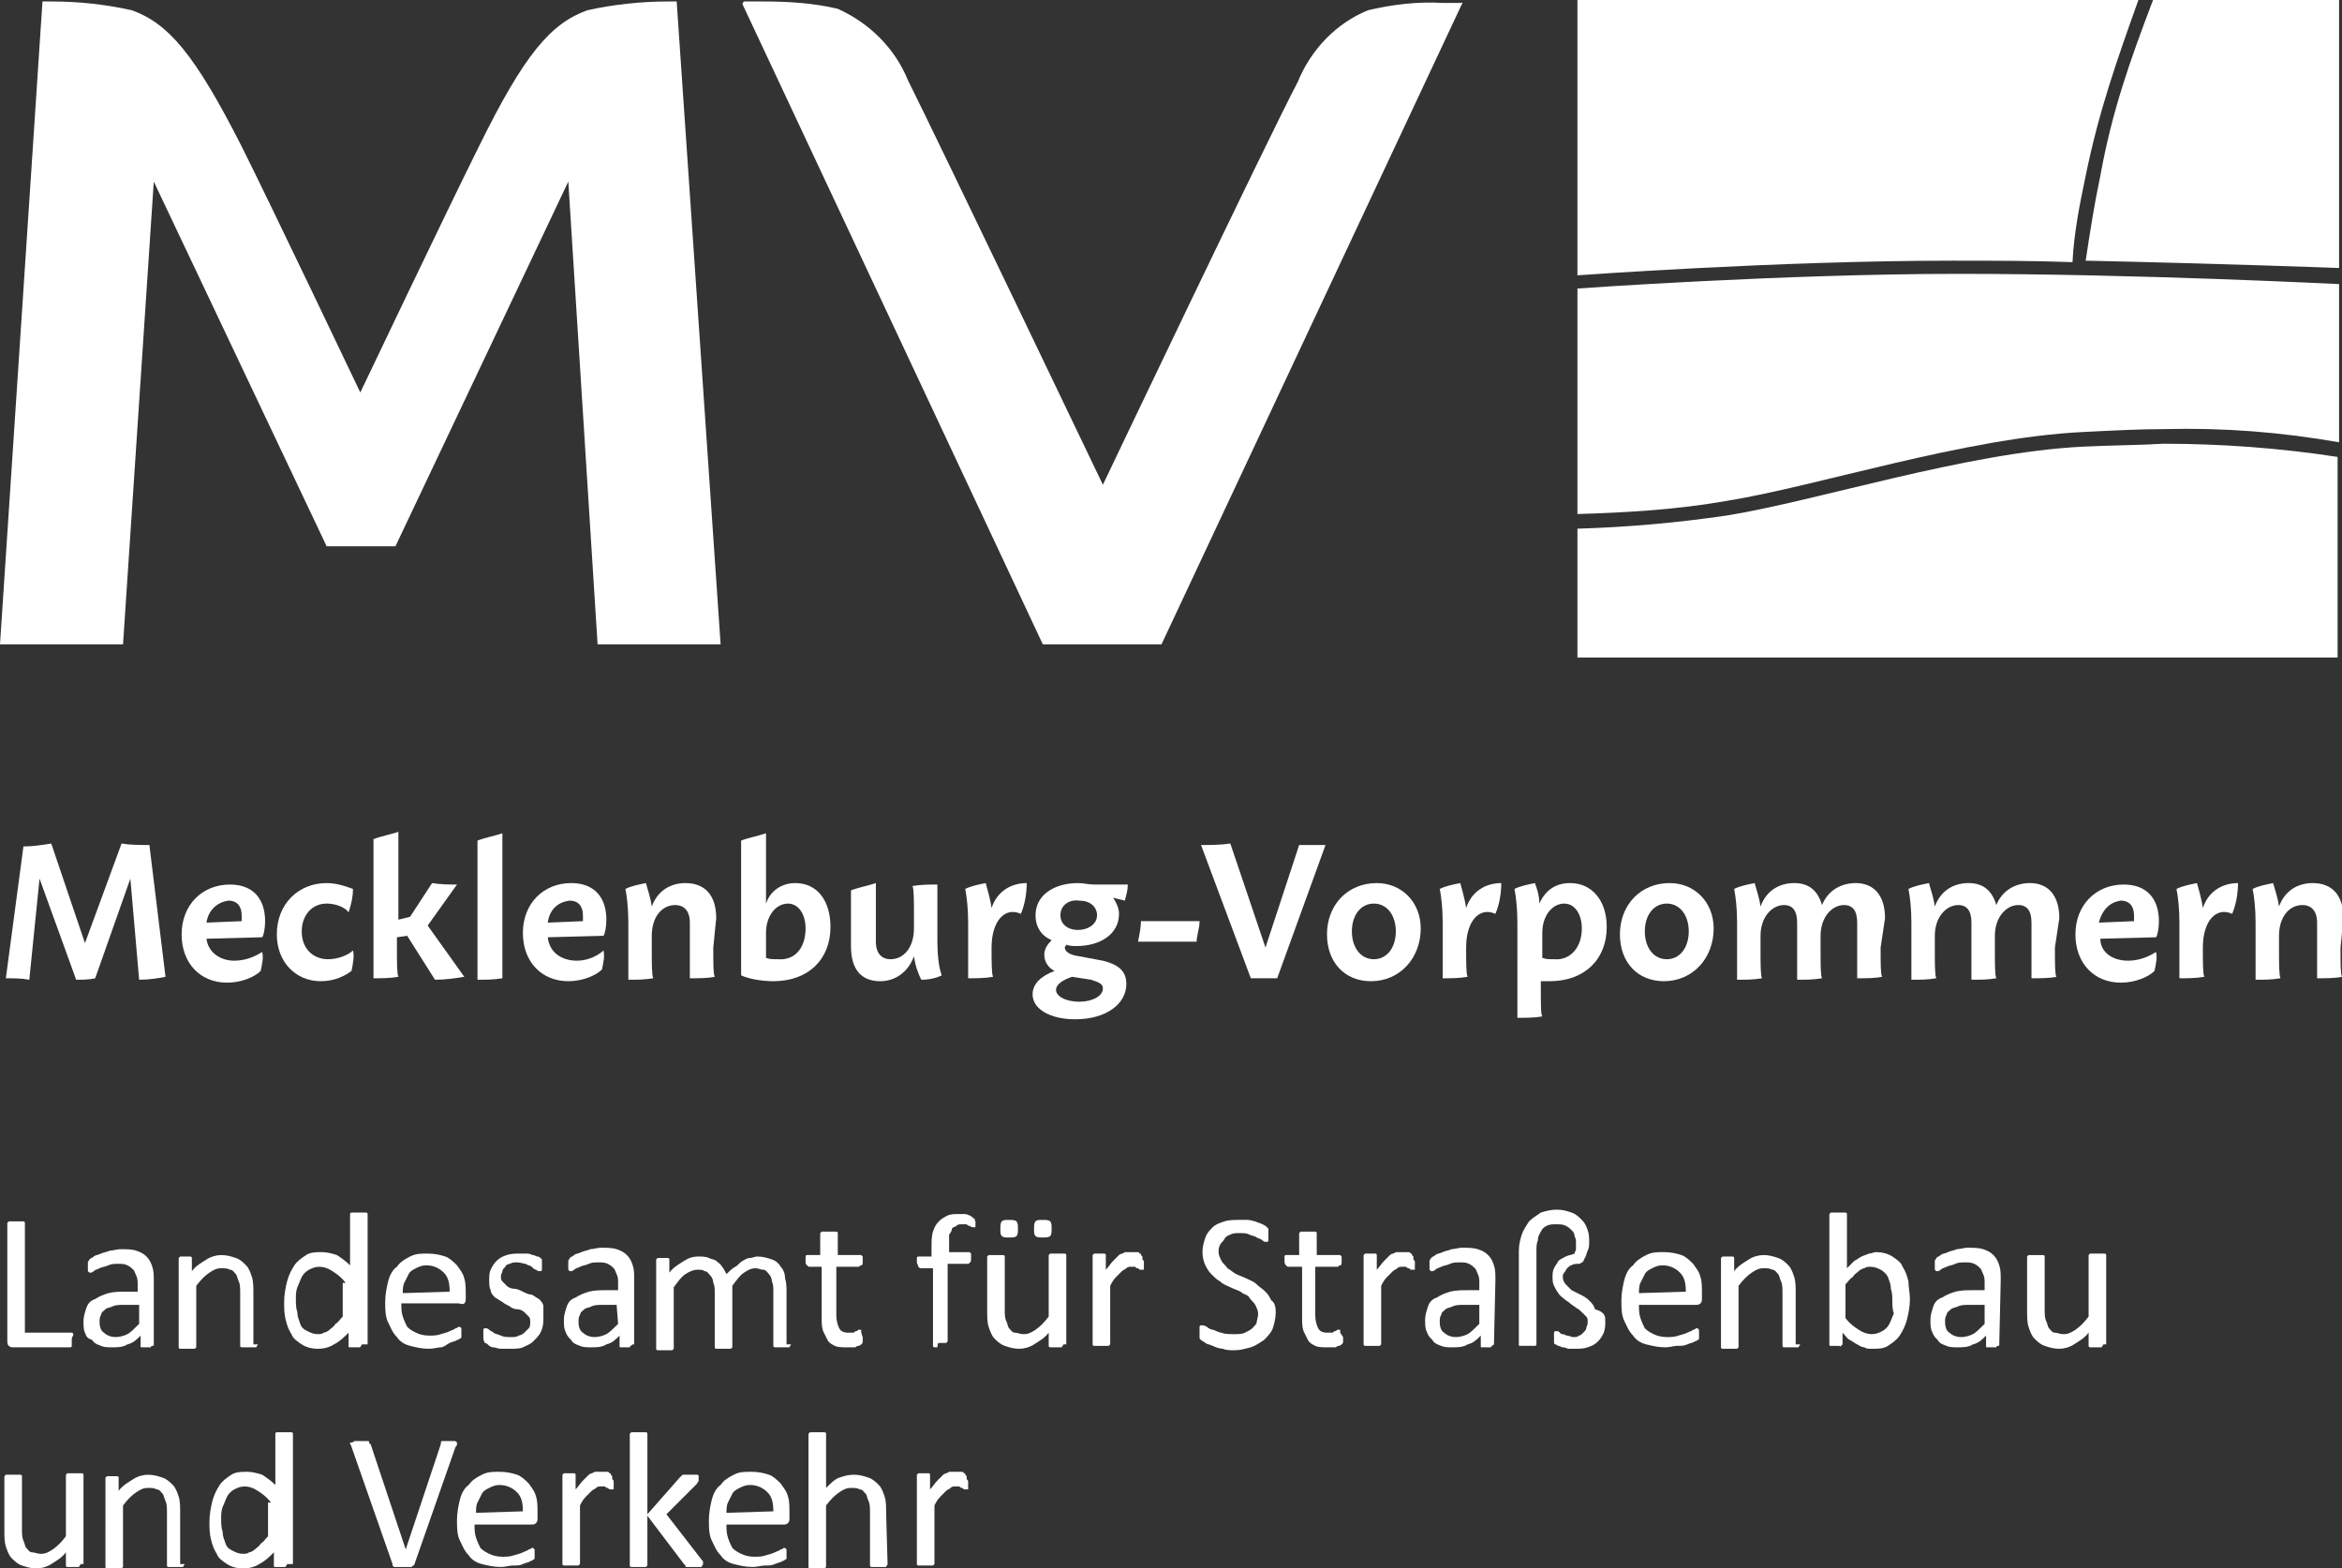
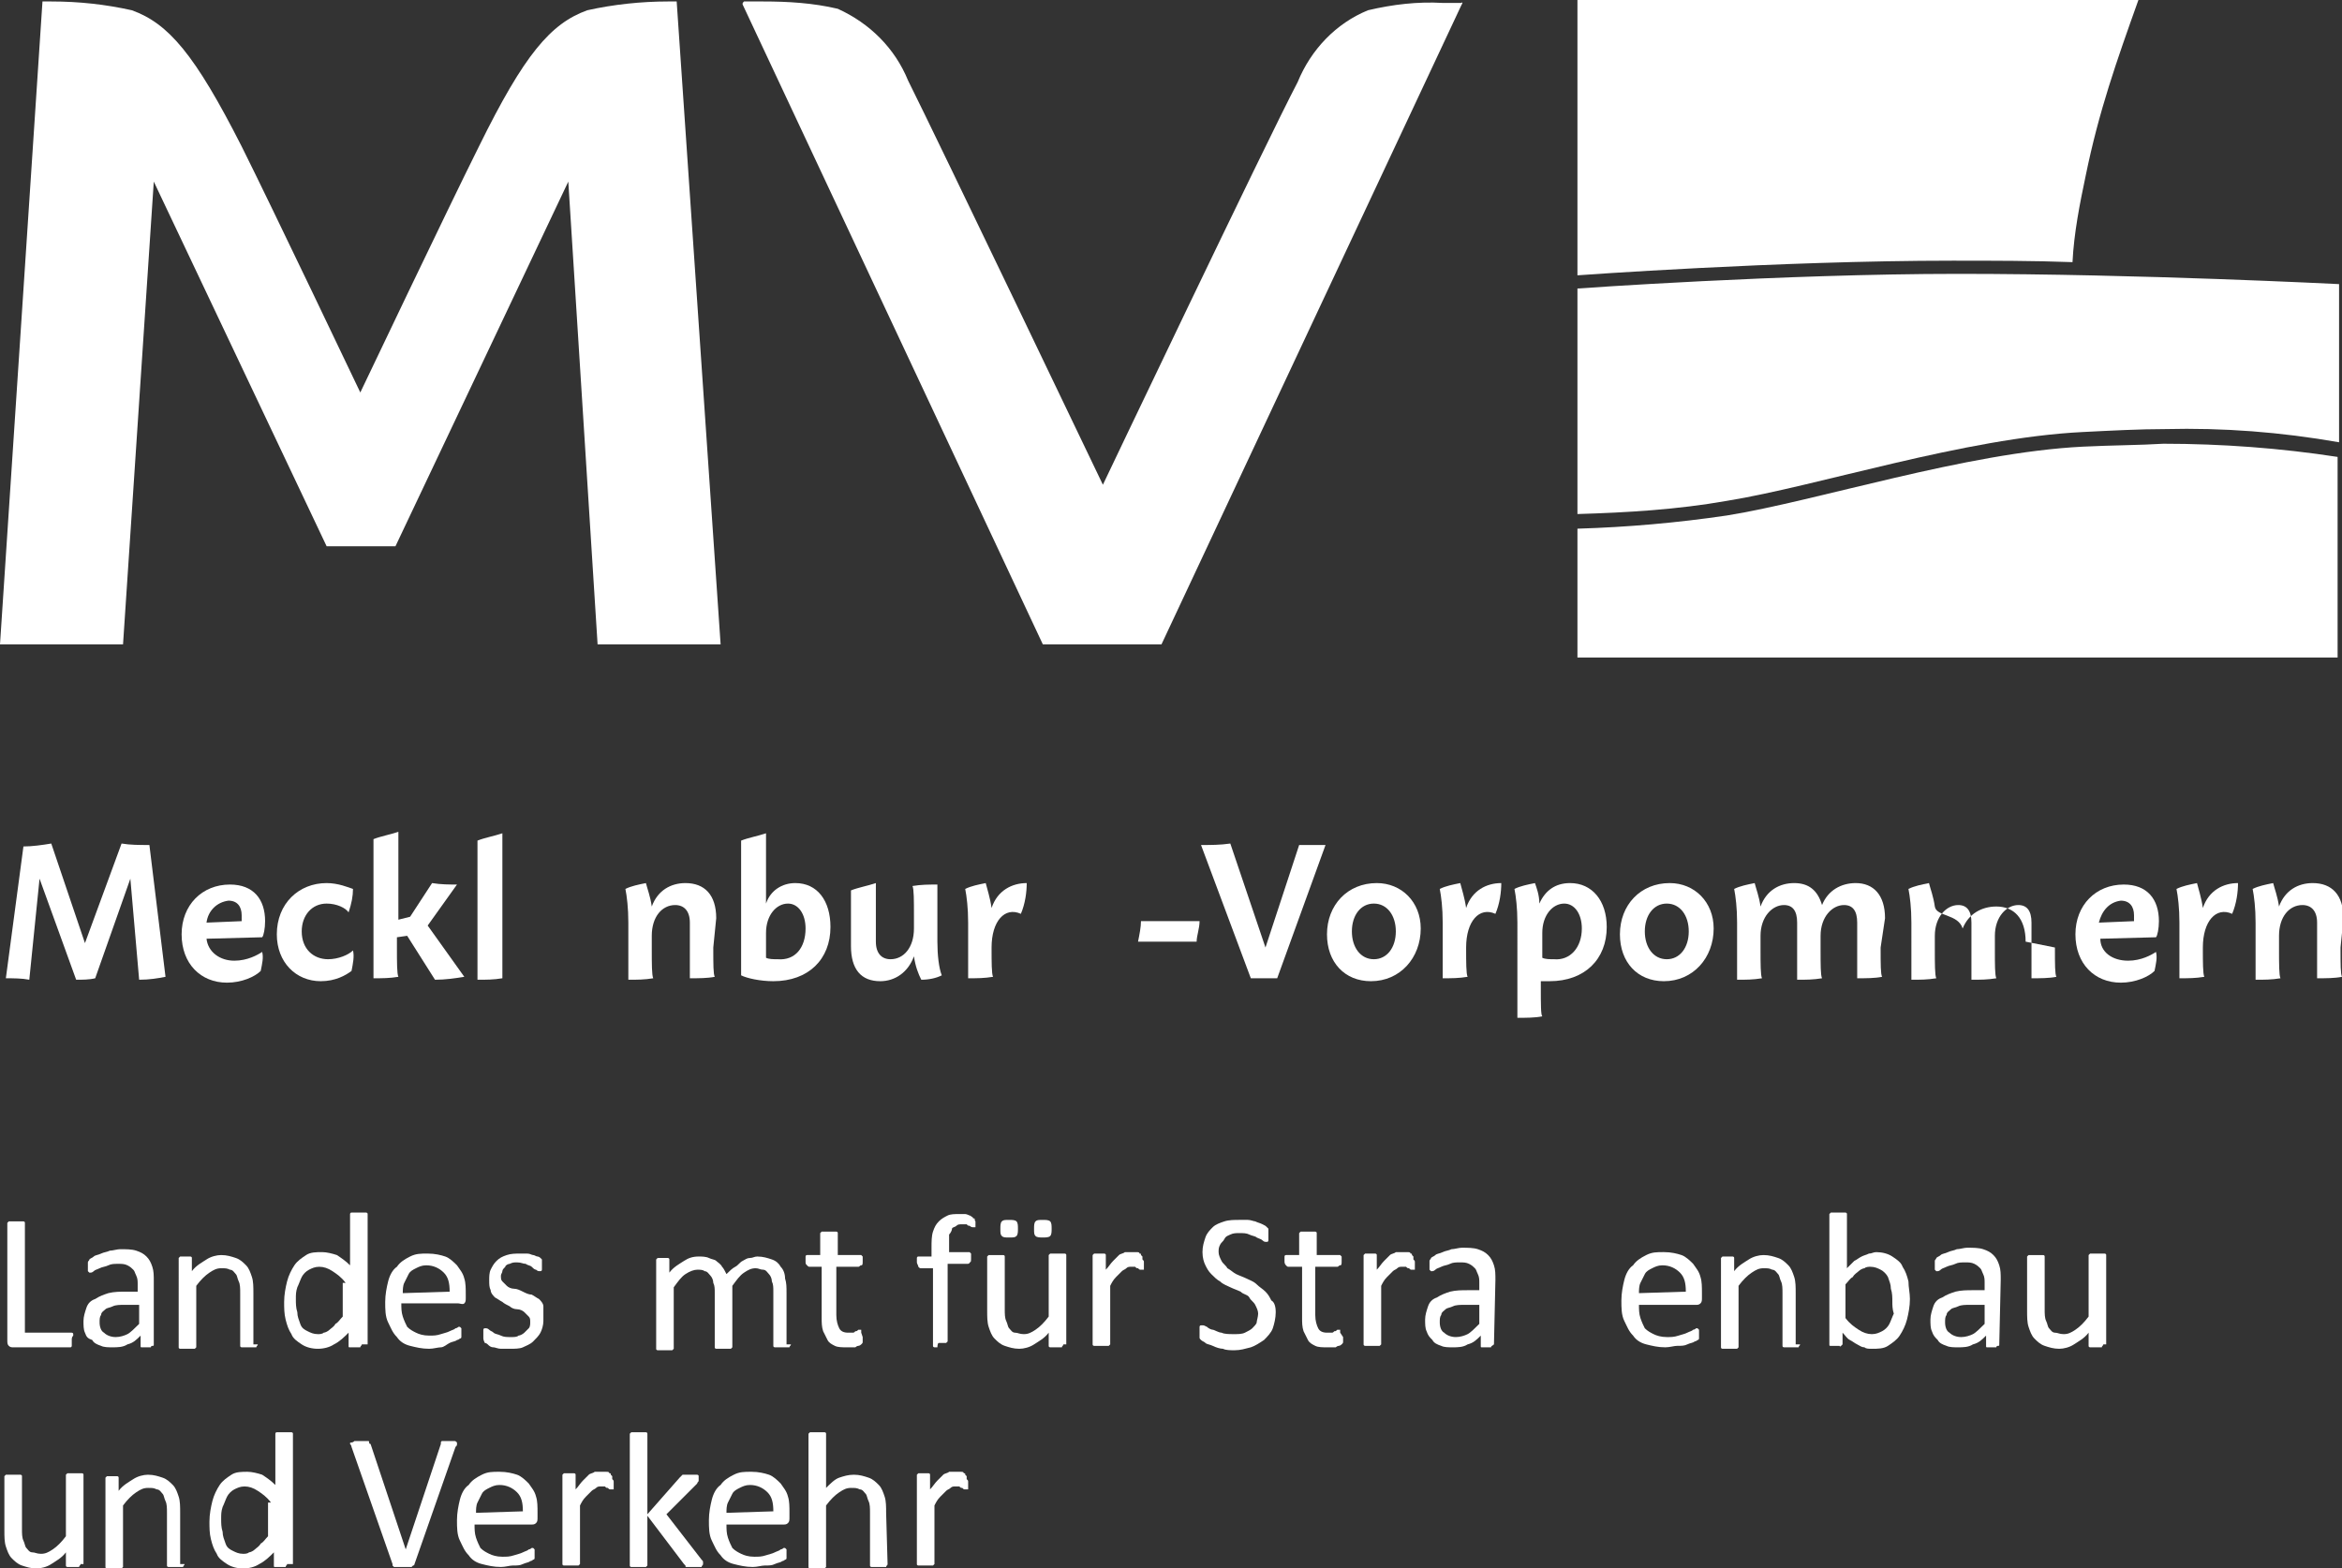
<svg xmlns="http://www.w3.org/2000/svg" version="1.1" id="Ebene_1" x="0px" y="0px" viewBox="0 0 159.9 107.1" style="enable-background:new 0 0 159.9 107.1;" xml:space="preserve">
  <rect x="0" y="0" width="159.9" height="107.1" fill="#333333" stroke="none" />
  <style type="text/css">
	.st0{fill:#FFFFFF;}
</style>
  <g id="MV_40">
    <path class="st0" d="M99.8,0.3L79.3,44h-8.1L50.7,0.3c0-0.1,0-0.1,0.1-0.2l0,0h1.3c1.7,0,3.4,0.1,5.1,0.5c2.2,1,3.9,2.7,4.8,4.9   c2.1,4.2,13.3,27.6,13.3,27.6S86.4,9.8,88.6,5.6c0.9-2.2,2.6-4,4.8-4.9c1.7-0.4,3.4-0.6,5.1-0.5h1.3C99.8,0.1,99.9,0.2,99.8,0.3   C99.8,0.2,99.8,0.3,99.8,0.3z" />
    <path class="st0" d="M46.2,0.1h-0.6c-1.8,0-3.7,0.2-5.5,0.6c-2.5,0.9-4.3,3-7.4,9.3c-2.1,4.2-8.1,16.8-8.1,16.8s-6-12.6-8.1-16.8   c-3.2-6.3-5-8.4-7.5-9.3C7.2,0.3,5.4,0.1,3.5,0.1H2.9L0,44h8.4l2.1-31.6l11.8,24.9H27l11.8-24.9l2,31.6h8.4L46.2,0.1z" />
  </g>
  <g id="Bildzeichen_40">
    <path class="st0" d="M142.2,30.5c-8,0.4-18.1,3.7-24.3,4.7c-3.4,0.5-6.8,0.8-10.2,0.9v8.8h51.9V31.2c-3.9-0.6-7.9-0.9-11.9-0.9   C146.1,30.4,144.2,30.4,142.2,30.5z" />
    <path class="st0" d="M133.7,18.7c-12,0-26,1-26,1v15.4c3.4-0.1,6.8-0.3,10.2-0.9c6.2-1,16.2-4.3,24.3-4.7c2-0.1,3.9-0.2,5.6-0.2   c4-0.1,7.9,0.2,11.9,0.9V19.4C159.6,19.4,146.1,18.7,133.7,18.7z" />
-     <path class="st0" d="M147,0c-1.6,4.2-2.8,7.6-3.6,12c-0.4,1.9-0.7,3.8-1,5.8c9.3,0.2,17.3,0.5,17.3,0.5V0H147z" />
    <path class="st0" d="M142.4,12c0.9-4.4,2.1-7.8,3.6-12h-38.3v18.8c0,0,13.7-1,25.6-1c2.8,0,5.5,0,8.2,0.1   C141.6,15.9,142,13.9,142.4,12z" />
    <path class="st0" d="M159.6,19.4h-0.1H159.6z" />
    <path class="st0" d="M158.9,19.3h-0.1H158.9z" />
  </g>
  <g>
    <path class="st0" d="M4.9,91.5c0,0.1,0,0.2,0,0.2c0,0.1,0,0.1,0,0.2c0,0,0,0.1-0.1,0.1H4.7H0.9c-0.1,0-0.2,0-0.3-0.1   s-0.1-0.2-0.1-0.4v-7.9v-0.1c0,0,0,0,0.1-0.1c0,0,0.1,0,0.2,0s0.2,0,0.3,0s0.2,0,0.3,0c0.1,0,0.1,0,0.2,0c0,0,0.1,0,0.1,0.1v0.1V91   h3.1h0.1c0,0,0.1,0,0.1,0.1v0.1C4.9,91.3,4.9,91.4,4.9,91.5z" />
    <path class="st0" d="M10.5,91.8c0,0.1,0,0.1-0.1,0.1c0,0-0.1,0-0.1,0.1c-0.1,0-0.2,0-0.3,0s-0.2,0-0.3,0s-0.1,0-0.1-0.1v-0.1v-0.6   c-0.3,0.3-0.5,0.5-0.9,0.6C8.4,92,8,92,7.7,92s-0.6,0-0.8-0.1c-0.3-0.1-0.5-0.2-0.6-0.4C6,91.4,5.9,91.3,5.8,91   c-0.1-0.2-0.1-0.5-0.1-0.8s0.1-0.6,0.2-0.9s0.3-0.5,0.6-0.6c0.3-0.2,0.6-0.3,0.9-0.4c0.4-0.1,0.8-0.1,1.2-0.1h0.8v-0.5   c0-0.2,0-0.4-0.1-0.6s-0.1-0.3-0.2-0.4c-0.1-0.1-0.2-0.2-0.4-0.3c-0.2-0.1-0.4-0.1-0.6-0.1c-0.3,0-0.5,0-0.7,0.1S7,86.5,6.8,86.6   s-0.3,0.1-0.4,0.2s-0.2,0.1-0.2,0.1H6.1c0,0,0,0-0.1-0.1v-0.1c0-0.1,0-0.1,0-0.2s0-0.2,0-0.3c0-0.1,0.1-0.1,0.1-0.2   c0.1-0.1,0.2-0.1,0.3-0.2c0.1-0.1,0.3-0.1,0.5-0.2s0.4-0.1,0.6-0.2c0.2,0,0.5-0.1,0.7-0.1c0.4,0,0.8,0,1.1,0.1s0.5,0.2,0.7,0.4   c0.2,0.2,0.3,0.4,0.4,0.7c0.1,0.3,0.1,0.6,0.1,1C10.5,87.5,10.5,91.8,10.5,91.8z M9.4,89.1H8.5c-0.3,0-0.6,0-0.8,0.1   c-0.2,0.1-0.4,0.1-0.5,0.2s-0.3,0.2-0.3,0.4c-0.1,0.1-0.1,0.3-0.1,0.5c0,0.3,0.1,0.6,0.3,0.7c0.2,0.2,0.5,0.3,0.8,0.3   c0.3,0,0.6-0.1,0.8-0.2s0.5-0.4,0.8-0.7v-1.3H9.4z" />
    <path class="st0" d="M17.6,91.8L17.6,91.8c0,0.1-0.1,0.1-0.1,0.2c0,0-0.1,0-0.2,0s-0.2,0-0.3,0c-0.1,0-0.2,0-0.3,0   c-0.1,0-0.1,0-0.2,0c0,0-0.1,0-0.1-0.1v-0.1v-3.5c0-0.3,0-0.6-0.1-0.8c-0.1-0.2-0.1-0.4-0.2-0.5s-0.2-0.3-0.4-0.3   c-0.2-0.1-0.3-0.1-0.6-0.1s-0.5,0.1-0.8,0.3s-0.6,0.5-0.9,0.9v4.1V92c0,0,0,0-0.1,0.1c0,0-0.1,0-0.2,0s-0.2,0-0.3,0s-0.2,0-0.3,0   s-0.1,0-0.2,0c0,0-0.1,0-0.1-0.1v-0.1V86v-0.1c0,0,0,0,0.1-0.1c0,0,0.1,0,0.2,0s0.1,0,0.2,0c0.1,0,0.2,0,0.2,0c0.1,0,0.1,0,0.1,0   s0.1,0,0.1,0.1V86v0.8c0.3-0.4,0.7-0.6,1-0.8c0.3-0.2,0.7-0.3,1-0.3c0.4,0,0.7,0.1,1,0.2c0.3,0.1,0.5,0.3,0.7,0.5s0.3,0.5,0.4,0.8   s0.1,0.7,0.1,1.1v3.5H17.6z" />
    <path class="st0" d="M24.7,91.8L24.7,91.8c0,0.1-0.1,0.1-0.1,0.2h-0.1c0,0-0.1,0-0.2,0s-0.2,0-0.2,0c-0.1,0-0.1,0-0.2,0   s-0.1,0-0.1-0.1v-0.1V91c-0.3,0.3-0.6,0.6-1,0.8c-0.3,0.2-0.7,0.3-1.1,0.3s-0.8-0.1-1.1-0.3c-0.3-0.2-0.6-0.4-0.7-0.7   c-0.2-0.3-0.3-0.6-0.4-1s-0.1-0.8-0.1-1.2c0-0.5,0.1-1,0.2-1.4s0.3-0.8,0.5-1.1s0.5-0.5,0.8-0.7s0.7-0.2,1.1-0.2   c0.3,0,0.7,0.1,1,0.2c0.3,0.2,0.6,0.4,0.9,0.7V83v-0.1c0,0,0-0.1,0.1-0.1c0,0,0.1,0,0.2,0s0.2,0,0.3,0c0.1,0,0.2,0,0.3,0   c0.1,0,0.1,0,0.2,0c0,0,0.1,0,0.1,0.1V83v8.8H24.7z M23.6,87.6c-0.3-0.4-0.6-0.6-0.9-0.8c-0.3-0.2-0.6-0.3-0.9-0.3   s-0.5,0.1-0.7,0.2s-0.4,0.3-0.5,0.5s-0.2,0.5-0.3,0.7c-0.1,0.3-0.1,0.5-0.1,0.8s0,0.6,0.1,0.9c0,0.3,0.1,0.5,0.2,0.8   s0.3,0.4,0.5,0.5s0.4,0.2,0.7,0.2c0.1,0,0.3,0,0.4-0.1c0.1,0,0.3-0.1,0.4-0.2s0.3-0.2,0.4-0.4c0.2-0.1,0.3-0.3,0.5-0.5v-2.3H23.6z" />
    <path class="st0" d="M31.8,88.6c0,0.2,0,0.3-0.1,0.4s-0.3,0-0.4,0h-3.9c0,0.3,0,0.6,0.1,0.9s0.2,0.5,0.3,0.7   c0.2,0.2,0.4,0.3,0.6,0.4s0.5,0.2,0.9,0.2c0.3,0,0.5,0,0.8-0.1s0.4-0.1,0.6-0.2s0.3-0.1,0.4-0.2c0.1,0,0.2-0.1,0.2-0.1h0.1   c0,0,0,0,0.1,0.1v0.1c0,0.1,0,0.1,0,0.2s0,0.1,0,0.1v0.1v0.1c0,0,0,0.1-0.1,0.1c0,0-0.1,0.1-0.2,0.1c-0.1,0.1-0.3,0.1-0.5,0.2   S30.3,92,30.1,92c-0.2,0-0.5,0.1-0.8,0.1c-0.5,0-0.9-0.1-1.3-0.2s-0.7-0.3-0.9-0.6c-0.3-0.3-0.4-0.6-0.6-1s-0.2-0.9-0.2-1.4   s0.1-1,0.2-1.4s0.3-0.8,0.6-1c0.2-0.3,0.5-0.5,0.9-0.7s0.7-0.2,1.2-0.2s0.9,0.1,1.2,0.2c0.3,0.1,0.6,0.4,0.8,0.6   c0.2,0.3,0.4,0.5,0.5,0.9c0.1,0.3,0.1,0.7,0.1,1.1C31.8,88.4,31.8,88.6,31.8,88.6z M30.7,88.2c0-0.6-0.1-1-0.4-1.3   s-0.7-0.5-1.2-0.5c-0.3,0-0.5,0.1-0.7,0.2S28,86.8,27.9,87s-0.2,0.4-0.3,0.6c-0.1,0.2-0.1,0.5-0.1,0.7L30.7,88.2L30.7,88.2z" />
    <path class="st0" d="M37.1,90.2c0,0.3-0.1,0.6-0.2,0.8c-0.1,0.2-0.3,0.4-0.5,0.6s-0.5,0.3-0.7,0.4s-0.6,0.1-0.9,0.1   c-0.2,0-0.4,0-0.6,0c-0.2,0-0.4-0.1-0.5-0.1c-0.2,0-0.3-0.1-0.4-0.2c-0.1-0.1-0.2-0.1-0.2-0.1S33,91.5,33,91.4s0-0.2,0-0.3   c0-0.1,0-0.2,0-0.2c0-0.1,0-0.1,0-0.1s0-0.1,0.1-0.1h0.1c0,0,0.1,0,0.2,0.1c0.1,0.1,0.2,0.1,0.3,0.2s0.3,0.1,0.5,0.2   s0.4,0.1,0.7,0.1c0.2,0,0.4,0,0.5-0.1c0.1,0,0.3-0.1,0.4-0.2c0.1-0.1,0.2-0.2,0.3-0.3c0.1-0.1,0.1-0.3,0.1-0.4c0-0.2,0-0.3-0.1-0.4   s-0.2-0.2-0.3-0.3s-0.3-0.2-0.5-0.2s-0.4-0.1-0.5-0.2c-0.2-0.1-0.4-0.2-0.5-0.3c-0.2-0.1-0.3-0.2-0.5-0.3c-0.1-0.1-0.3-0.3-0.3-0.5   c-0.1-0.2-0.1-0.4-0.1-0.7c0-0.2,0-0.5,0.1-0.7s0.2-0.4,0.4-0.6s0.4-0.3,0.7-0.4s0.6-0.1,0.9-0.1c0.2,0,0.3,0,0.5,0   s0.3,0.1,0.4,0.1c0.1,0,0.2,0.1,0.3,0.1s0.2,0.1,0.2,0.1L37,86v0.1v0.1c0,0,0,0.1,0,0.2s0,0.1,0,0.2s0,0.1,0,0.1s0,0.1-0.1,0.1   c0,0,0,0-0.1,0c0,0-0.1,0-0.2-0.1c-0.1,0-0.2-0.1-0.3-0.2s-0.3-0.1-0.4-0.2c-0.2,0-0.3-0.1-0.6-0.1c-0.2,0-0.3,0-0.5,0.1   c-0.1,0-0.3,0.1-0.3,0.2c-0.1,0.1-0.2,0.2-0.2,0.3c0,0.1-0.1,0.2-0.1,0.3c0,0.2,0,0.3,0.1,0.4s0.2,0.2,0.3,0.3   c0.1,0.1,0.3,0.2,0.5,0.2s0.4,0.1,0.6,0.2c0.2,0.1,0.4,0.2,0.6,0.2c0.2,0.1,0.3,0.2,0.5,0.3c0.1,0.1,0.3,0.3,0.3,0.5   C37.1,89.7,37.1,89.9,37.1,90.2z" />
-     <path class="st0" d="M43.2,91.8C43.2,91.9,43.2,91.9,43.2,91.8C43.1,91.9,43,91.9,43,92c-0.1,0-0.2,0-0.3,0s-0.2,0-0.3,0   s-0.1,0-0.1-0.1v-0.1v-0.6c-0.3,0.3-0.5,0.5-0.9,0.6c-0.3,0.2-0.7,0.2-1,0.2s-0.6,0-0.8-0.1c-0.3-0.1-0.5-0.2-0.6-0.4   c-0.2-0.2-0.3-0.3-0.4-0.6c-0.1-0.2-0.1-0.5-0.1-0.8s0.1-0.6,0.2-0.9s0.3-0.5,0.6-0.6c0.3-0.2,0.6-0.3,0.9-0.4   c0.4-0.1,0.8-0.1,1.2-0.1h0.8v-0.5c0-0.2,0-0.4-0.1-0.6s-0.1-0.3-0.2-0.4c-0.1-0.1-0.2-0.2-0.4-0.3c-0.2-0.1-0.4-0.1-0.6-0.1   c-0.3,0-0.5,0-0.7,0.1s-0.4,0.1-0.6,0.2c-0.2,0.1-0.3,0.1-0.4,0.2c-0.1,0.1-0.2,0.1-0.2,0.1h-0.1c0,0,0,0-0.1-0.1v-0.1   c0-0.1,0-0.1,0-0.2s0-0.2,0-0.3c0-0.1,0.1-0.1,0.1-0.2c0.1-0.1,0.2-0.1,0.3-0.2s0.3-0.1,0.5-0.2s0.4-0.1,0.6-0.2   c0.2,0,0.5-0.1,0.7-0.1c0.4,0,0.8,0,1.1,0.1s0.5,0.2,0.7,0.4c0.2,0.2,0.3,0.4,0.4,0.7c0.1,0.3,0.1,0.6,0.1,1v4.4H43.2z M42.1,89.1   h-0.9c-0.3,0-0.6,0-0.8,0.1s-0.4,0.1-0.5,0.2s-0.3,0.2-0.3,0.4c-0.1,0.1-0.1,0.3-0.1,0.5c0,0.3,0.1,0.6,0.3,0.7   c0.2,0.2,0.5,0.3,0.8,0.3s0.6-0.1,0.8-0.2s0.5-0.4,0.8-0.7L42.1,89.1L42.1,89.1z" />
    <path class="st0" d="M54,91.8L54,91.8c0,0.1-0.1,0.1-0.1,0.2c0,0-0.1,0-0.2,0s-0.2,0-0.3,0s-0.2,0-0.3,0s-0.1,0-0.2,0   c0,0-0.1,0-0.1-0.1v-0.1v-3.6c0-0.3,0-0.5-0.1-0.7c0-0.2-0.1-0.4-0.2-0.5s-0.2-0.3-0.4-0.3s-0.3-0.1-0.5-0.1   c-0.3,0-0.5,0.1-0.8,0.3c-0.3,0.2-0.5,0.5-0.8,0.9v4.1V92c0,0,0,0-0.1,0.1c0,0-0.1,0-0.2,0s-0.2,0-0.3,0s-0.2,0-0.3,0s-0.1,0-0.2,0   c0,0-0.1,0-0.1-0.1v-0.1v-3.6c0-0.3,0-0.5-0.1-0.7c0-0.2-0.1-0.4-0.2-0.5s-0.2-0.3-0.4-0.3c-0.1-0.1-0.3-0.1-0.5-0.1   s-0.5,0.1-0.8,0.3s-0.5,0.5-0.8,0.9V92v0.1c0,0,0,0-0.1,0.1c0,0-0.1,0-0.2,0s-0.2,0-0.3,0s-0.2,0-0.3,0s-0.1,0-0.2,0   c0,0-0.1,0-0.1-0.1V92v-5.9V86c0,0,0,0,0.1-0.1c0,0,0.1,0,0.2,0s0.1,0,0.2,0c0.1,0,0.2,0,0.2,0c0.1,0,0.1,0,0.1,0s0.1,0,0.1,0.1   v0.1v0.8c0.3-0.4,0.7-0.6,1-0.8c0.3-0.2,0.6-0.3,1-0.3c0.2,0,0.5,0,0.7,0.1s0.4,0.1,0.5,0.2s0.3,0.2,0.4,0.4   c0.1,0.1,0.2,0.3,0.3,0.5c0.2-0.2,0.4-0.4,0.6-0.5c0.2-0.1,0.3-0.3,0.5-0.4s0.3-0.2,0.5-0.2s0.3-0.1,0.5-0.1c0.4,0,0.7,0.1,1,0.2   s0.5,0.3,0.6,0.5c0.2,0.2,0.3,0.5,0.3,0.8c0.1,0.3,0.1,0.6,0.1,1v3.5H54z" />
    <path class="st0" d="M58.9,91.3c0,0.1,0,0.2,0,0.3c0,0.1,0,0.1-0.1,0.2c0,0-0.1,0.1-0.2,0.1c-0.1,0-0.2,0.1-0.2,0.1   c-0.1,0-0.2,0-0.3,0s-0.2,0-0.3,0c-0.3,0-0.6,0-0.8-0.1s-0.4-0.2-0.5-0.4c-0.1-0.2-0.2-0.4-0.3-0.6c-0.1-0.3-0.1-0.6-0.1-0.9v-3.5   h-0.8c-0.1,0-0.1,0-0.2-0.1S55,86.3,55,86.1c0-0.1,0-0.2,0-0.2c0-0.1,0-0.1,0-0.1s0-0.1,0.1-0.1h0.1H56v-1.4v-0.1c0,0,0,0,0.1-0.1   c0,0,0.1,0,0.2,0s0.2,0,0.3,0s0.2,0,0.3,0s0.1,0,0.2,0c0,0,0.1,0,0.1,0.1v0.1v1.4h1.5h0.1c0,0,0,0,0.1,0.1v0.1c0,0.1,0,0.1,0,0.2   c0,0.2,0,0.3-0.1,0.3s-0.1,0.1-0.2,0.1h-1.5v3.3c0,0.4,0.1,0.7,0.2,0.9c0.1,0.2,0.3,0.3,0.6,0.3c0.1,0,0.2,0,0.3,0s0.1,0,0.2-0.1   c0.1,0,0.1,0,0.2-0.1h0.1c0,0,0,0,0.1,0c0,0,0,0,0,0.1V91L58.9,91.3z" />
    <path class="st0" d="M66.6,83.4c0,0.1,0,0.2,0,0.2v0.1v0.1c0,0,0,0-0.1,0h-0.1c0,0-0.1,0-0.2-0.1c-0.1,0-0.1,0-0.2-0.1   c-0.1,0-0.2,0-0.3,0c-0.2,0-0.3,0-0.4,0.1S65,83.8,65,83.9s-0.1,0.3-0.2,0.4c0,0.2,0,0.4,0,0.6v0.6h1.3h0.1c0,0,0,0,0.1,0.1v0.1   c0,0.1,0,0.1,0,0.2c0,0.2,0,0.3-0.1,0.3c0,0.1-0.1,0.1-0.2,0.1h-1.3v5.2v0.1c0,0,0,0-0.1,0.1c0,0-0.1,0-0.2,0s-0.2,0-0.3,0   S64,92,64,92s-0.1,0-0.2,0c0,0-0.1,0-0.1-0.1v-0.1v-5.2h-0.8c-0.1,0-0.1,0-0.2-0.1c0-0.1-0.1-0.2-0.1-0.3c0-0.1,0-0.2,0-0.2   c0-0.1,0-0.1,0-0.1s0-0.1,0.1-0.1h0.1h0.8v-0.6c0-0.4,0-0.8,0.1-1.1c0.1-0.3,0.2-0.5,0.4-0.7c0.2-0.2,0.4-0.3,0.6-0.4   s0.5-0.1,0.8-0.1c0.2,0,0.3,0,0.4,0s0.3,0.1,0.3,0.1c0.1,0,0.1,0.1,0.2,0.1c0,0,0,0.1,0.1,0.1S66.5,83.3,66.6,83.4   C66.6,83.3,66.6,83.3,66.6,83.4z" />
    <path class="st0" d="M72.6,91.8L72.6,91.8c0,0.1-0.1,0.1-0.1,0.2c0,0-0.1,0-0.2,0s-0.1,0-0.2,0s-0.2,0-0.2,0c-0.1,0-0.1,0-0.2,0   c0,0-0.1,0-0.1-0.1v-0.1V91c-0.3,0.4-0.7,0.6-1,0.8s-0.7,0.3-1,0.3c-0.4,0-0.7-0.1-1-0.2s-0.5-0.3-0.7-0.5s-0.3-0.5-0.4-0.8   s-0.1-0.7-0.1-1.1v-3.6v-0.1c0,0,0,0,0.1-0.1c0,0,0.1,0,0.2,0s0.2,0,0.3,0s0.2,0,0.3,0s0.1,0,0.2,0c0,0,0.1,0,0.1,0.1s0,0.1,0,0.1   v3.5c0,0.3,0,0.6,0.1,0.8c0.1,0.2,0.1,0.4,0.2,0.5s0.2,0.3,0.4,0.3s0.3,0.1,0.6,0.1c0.3,0,0.5-0.1,0.8-0.3c0.3-0.2,0.6-0.5,0.9-0.9   v-4.1v-0.1c0,0,0,0,0.1-0.1c0,0,0.1,0,0.2,0s0.2,0,0.3,0c0.1,0,0.2,0,0.3,0c0.1,0,0.1,0,0.2,0c0,0,0.1,0,0.1,0.1v0.1v6H72.6z    M69.5,83.9c0,0.2,0,0.4-0.1,0.5s-0.2,0.1-0.5,0.1s-0.4,0-0.5-0.1s-0.1-0.2-0.1-0.5c0-0.2,0-0.4,0.1-0.5s0.2-0.1,0.5-0.1   c0.2,0,0.4,0,0.5,0.1S69.5,83.7,69.5,83.9z M71.8,83.9c0,0.2,0,0.4-0.1,0.5s-0.3,0.1-0.5,0.1s-0.4,0-0.5-0.1s-0.1-0.2-0.1-0.5   c0-0.2,0-0.4,0.1-0.5s0.2-0.1,0.5-0.1c0.2,0,0.4,0,0.5,0.1S71.8,83.7,71.8,83.9z" />
    <path class="st0" d="M78.1,86.2c0,0.1,0,0.2,0,0.2c0,0.1,0,0.1,0,0.2s0,0.1,0,0.1s0,0-0.1,0s-0.1,0-0.1,0c-0.1,0-0.1,0-0.2-0.1   c-0.1,0-0.1,0-0.2-0.1c-0.1,0-0.2,0-0.3,0c-0.1,0-0.2,0-0.3,0.1s-0.2,0.1-0.3,0.2c-0.1,0.1-0.2,0.2-0.4,0.4s-0.3,0.4-0.4,0.6v3.9   v0.1c0,0,0,0-0.1,0.1c0,0-0.1,0-0.2,0s-0.2,0-0.3,0c-0.1,0-0.2,0-0.3,0s-0.1,0-0.2,0c0,0-0.1,0-0.1-0.1v-0.1v-5.9v-0.1   c0,0,0,0,0.1-0.1c0,0,0.1,0,0.2,0s0.1,0,0.2,0s0.2,0,0.2,0c0.1,0,0.1,0,0.1,0s0.1,0,0.1,0.1v0.1v0.9c0.2-0.2,0.3-0.4,0.5-0.6   c0.1-0.1,0.3-0.3,0.4-0.4s0.3-0.1,0.4-0.2c0.1,0,0.3,0,0.4,0s0.1,0,0.2,0s0.1,0,0.2,0s0.2,0,0.2,0.1c0.1,0,0.1,0,0.1,0.1   c0,0,0,0,0.1,0.1c0,0,0,0,0,0.1V86C78.1,86.1,78.1,86.1,78.1,86.2z" />
    <path class="st0" d="M87.1,89.6c0,0.4-0.1,0.8-0.2,1.1c-0.1,0.3-0.4,0.6-0.6,0.8c-0.3,0.2-0.6,0.4-0.9,0.5   c-0.4,0.1-0.7,0.2-1.1,0.2c-0.3,0-0.6,0-0.8-0.1c-0.2,0-0.5-0.1-0.7-0.2s-0.4-0.1-0.5-0.2s-0.2-0.1-0.3-0.2   c-0.1-0.1-0.1-0.1-0.1-0.2s0-0.2,0-0.3c0-0.1,0-0.2,0-0.2c0-0.1,0-0.1,0-0.2c0,0,0-0.1,0.1-0.1s0.1,0,0.1,0c0.1,0,0.1,0,0.3,0.1   c0.1,0.1,0.3,0.2,0.4,0.2s0.4,0.2,0.6,0.2c0.2,0.1,0.5,0.1,0.9,0.1c0.2,0,0.5,0,0.7-0.1s0.4-0.2,0.5-0.3c0.1-0.1,0.3-0.3,0.3-0.4   s0.1-0.4,0.1-0.6s-0.1-0.4-0.2-0.6s-0.3-0.3-0.4-0.5s-0.4-0.2-0.6-0.4c-0.2-0.1-0.5-0.2-0.7-0.3s-0.5-0.2-0.7-0.4   c-0.2-0.1-0.4-0.3-0.6-0.5s-0.3-0.4-0.4-0.6s-0.2-0.5-0.2-0.9s0.1-0.7,0.2-1s0.3-0.5,0.5-0.7s0.5-0.3,0.8-0.4s0.7-0.1,1-0.1   c0.2,0,0.4,0,0.6,0s0.4,0.1,0.5,0.1c0.2,0.1,0.3,0.1,0.5,0.2s0.2,0.1,0.3,0.2l0.1,0.1V84v0.1c0,0.1,0,0.1,0,0.2s0,0.1,0,0.2   s0,0.1,0,0.2c0,0,0,0.1-0.1,0.1h-0.1c0,0-0.1,0-0.2-0.1s-0.2-0.1-0.4-0.2c-0.1-0.1-0.3-0.1-0.5-0.2s-0.4-0.1-0.7-0.1   c-0.2,0-0.4,0-0.6,0.1s-0.3,0.1-0.4,0.3s-0.2,0.2-0.3,0.4s-0.1,0.3-0.1,0.5s0.1,0.4,0.2,0.6s0.3,0.3,0.4,0.5   c0.2,0.1,0.4,0.3,0.6,0.4s0.5,0.2,0.7,0.3s0.5,0.2,0.7,0.4s0.4,0.3,0.6,0.5s0.3,0.4,0.4,0.6C87,88.9,87.1,89.2,87.1,89.6z" />
    <path class="st0" d="M91.7,91.3c0,0.1,0,0.2,0,0.3c0,0.1,0,0.1-0.1,0.2c0,0-0.1,0.1-0.2,0.1S91.2,92,91.2,92c-0.1,0-0.2,0-0.3,0   c-0.1,0-0.2,0-0.3,0c-0.3,0-0.6,0-0.8-0.1s-0.4-0.2-0.5-0.4c-0.1-0.2-0.2-0.4-0.3-0.6c-0.1-0.3-0.1-0.6-0.1-0.9v-3.5H88   c-0.1,0-0.1,0-0.2-0.1s-0.1-0.2-0.1-0.3c0-0.1,0-0.2,0-0.2c0-0.1,0-0.1,0-0.1s0-0.1,0.1-0.1h0.1h0.8v-1.4v-0.1c0,0,0,0,0.1-0.1   c0,0,0.1,0,0.2,0s0.2,0,0.3,0c0.1,0,0.2,0,0.3,0s0.1,0,0.2,0c0,0,0.1,0,0.1,0.1v0.1v1.4h1.5h0.1c0,0,0,0,0.1,0.1v0.1   c0,0.1,0,0.1,0,0.2c0,0.2,0,0.3-0.1,0.3s-0.1,0.1-0.2,0.1h-1.5v3.3c0,0.4,0.1,0.7,0.2,0.9c0.1,0.2,0.3,0.3,0.6,0.3   c0.1,0,0.2,0,0.3,0c0.1,0,0.1,0,0.2-0.1c0.1,0,0.1,0,0.2-0.1h0.1c0,0,0,0,0.1,0c0,0,0,0,0,0.1V91L91.7,91.3z" />
    <path class="st0" d="M96.6,86.2c0,0.1,0,0.2,0,0.2c0,0.1,0,0.1,0,0.2s0,0.1,0,0.1s0,0-0.1,0s-0.1,0-0.1,0c-0.1,0-0.1,0-0.2-0.1   c-0.1,0-0.1,0-0.2-0.1c-0.1,0-0.2,0-0.3,0c-0.1,0-0.2,0-0.3,0.1s-0.2,0.1-0.3,0.2c-0.1,0.1-0.2,0.2-0.4,0.4s-0.3,0.4-0.4,0.6v3.9   v0.1c0,0,0,0-0.1,0.1c0,0-0.1,0-0.2,0s-0.2,0-0.3,0c-0.1,0-0.2,0-0.3,0s-0.1,0-0.2,0c0,0-0.1,0-0.1-0.1v-0.1v-5.9v-0.1   c0,0,0,0,0.1-0.1c0,0,0.1,0,0.2,0s0.1,0,0.2,0s0.2,0,0.2,0c0.1,0,0.1,0,0.1,0s0.1,0,0.1,0.1v0.1v0.9c0.2-0.2,0.3-0.4,0.5-0.6   c0.1-0.1,0.3-0.3,0.4-0.4s0.3-0.1,0.4-0.2c0.1,0,0.3,0,0.4,0s0.1,0,0.2,0s0.1,0,0.2,0s0.2,0,0.2,0.1c0.1,0,0.1,0,0.1,0.1   c0,0,0,0,0.1,0.1c0,0,0,0,0,0.1V86C96.6,86.1,96.6,86.1,96.6,86.2z" />
    <path class="st0" d="M102,91.8C102,91.9,102,91.9,102,91.8c-0.1,0.1-0.2,0.1-0.2,0.2c-0.1,0-0.2,0-0.3,0c-0.1,0-0.2,0-0.3,0   c-0.1,0-0.1,0-0.1-0.1v-0.1v-0.6c-0.3,0.3-0.5,0.5-0.9,0.6c-0.3,0.2-0.7,0.2-1,0.2s-0.6,0-0.8-0.1c-0.3-0.1-0.5-0.2-0.6-0.4   c-0.2-0.2-0.3-0.3-0.4-0.6c-0.1-0.2-0.1-0.5-0.1-0.8s0.1-0.6,0.2-0.9s0.3-0.5,0.6-0.6c0.3-0.2,0.6-0.3,0.9-0.4   c0.4-0.1,0.8-0.1,1.2-0.1h0.8v-0.5c0-0.2,0-0.4-0.1-0.6s-0.1-0.3-0.2-0.4s-0.2-0.2-0.4-0.3c-0.2-0.1-0.4-0.1-0.6-0.1   c-0.3,0-0.5,0-0.7,0.1s-0.4,0.1-0.6,0.2s-0.3,0.1-0.4,0.2s-0.2,0.1-0.2,0.1h-0.1c0,0,0,0-0.1-0.1v-0.1c0-0.1,0-0.1,0-0.2   s0-0.2,0-0.3c0-0.1,0.1-0.1,0.1-0.2c0.1-0.1,0.2-0.1,0.3-0.2c0.1-0.1,0.3-0.1,0.5-0.2s0.4-0.1,0.6-0.2c0.2,0,0.5-0.1,0.7-0.1   c0.4,0,0.8,0,1.1,0.1c0.3,0.1,0.5,0.2,0.7,0.4c0.2,0.2,0.3,0.4,0.4,0.7c0.1,0.3,0.1,0.6,0.1,1L102,91.8L102,91.8z M100.9,89.1H100   c-0.3,0-0.6,0-0.8,0.1c-0.2,0.1-0.4,0.1-0.5,0.2s-0.3,0.2-0.3,0.4c-0.1,0.1-0.1,0.3-0.1,0.5c0,0.3,0.1,0.6,0.3,0.7   c0.2,0.2,0.5,0.3,0.8,0.3s0.6-0.1,0.8-0.2c0.2-0.1,0.5-0.4,0.8-0.7v-1.3H100.9z" />
-     <path class="st0" d="M109.6,90.2c0,0.3,0,0.5-0.1,0.8c-0.1,0.2-0.2,0.4-0.4,0.6s-0.4,0.3-0.7,0.4c-0.3,0.1-0.6,0.1-0.9,0.1   c-0.1,0-0.3,0-0.4,0s-0.2-0.1-0.4-0.1c-0.1,0-0.2-0.1-0.3-0.1c-0.1,0-0.1-0.1-0.2-0.1s-0.1-0.1-0.1-0.2s0-0.2,0-0.3   c0-0.1,0-0.1,0-0.2s0-0.1,0-0.1s0-0.1,0.1-0.1c0,0,0,0,0.1,0s0.1,0,0.2,0.1s0.1,0.1,0.2,0.1s0.2,0.1,0.3,0.1c0.1,0,0.3,0.1,0.4,0.1   c0.2,0,0.3,0,0.4-0.1c0.1,0,0.2-0.1,0.3-0.2c0.1-0.1,0.2-0.2,0.2-0.3c0-0.1,0.1-0.2,0.1-0.4c0-0.2,0-0.3-0.1-0.4s-0.2-0.2-0.3-0.3   c-0.1-0.1-0.2-0.2-0.4-0.3c-0.1-0.1-0.3-0.2-0.4-0.3c-0.1-0.1-0.3-0.2-0.4-0.3s-0.3-0.2-0.4-0.4c-0.1-0.1-0.2-0.3-0.3-0.5   s-0.1-0.4-0.1-0.6s0-0.4,0.1-0.6s0.2-0.3,0.3-0.5c0.1-0.1,0.3-0.2,0.5-0.3c0.2-0.1,0.4-0.1,0.6-0.2c0-0.1,0.1-0.2,0.1-0.3   c0-0.1,0-0.2,0-0.4c0-0.2,0-0.3-0.1-0.5c0-0.2-0.1-0.3-0.2-0.4s-0.2-0.2-0.4-0.3s-0.4-0.1-0.6-0.1c-0.3,0-0.5,0-0.7,0.1   s-0.3,0.2-0.4,0.4c-0.1,0.2-0.2,0.3-0.2,0.6c-0.1,0.2-0.1,0.5-0.1,0.7v6.3v0.1c0,0,0,0.1-0.1,0.1c0,0-0.1,0-0.2,0s-0.2,0-0.3,0   c-0.1,0-0.2,0-0.3,0c-0.1,0-0.1,0-0.2,0s-0.1,0-0.1-0.1v-0.1v-6.3c0-0.4,0.1-0.8,0.2-1.1c0.1-0.3,0.3-0.6,0.5-0.9   c0.2-0.2,0.5-0.4,0.8-0.6c0.3-0.1,0.7-0.2,1.1-0.2s0.7,0.1,1,0.2s0.5,0.3,0.7,0.5s0.3,0.4,0.4,0.7c0.1,0.3,0.1,0.5,0.1,0.8   c0,0.2,0,0.4-0.1,0.6s-0.1,0.4-0.2,0.5c-0.1,0.2-0.1,0.3-0.2,0.3c0,0-0.1,0.1-0.2,0.1c-0.2,0-0.4,0-0.5,0.1c-0.1,0-0.2,0.1-0.3,0.2   c-0.1,0.1-0.1,0.2-0.2,0.3s-0.1,0.2-0.1,0.3c0,0.2,0.1,0.4,0.2,0.5s0.3,0.3,0.4,0.4c0.2,0.1,0.4,0.2,0.6,0.3s0.4,0.2,0.6,0.4   c0.2,0.2,0.3,0.3,0.4,0.6C109.6,89.6,109.6,89.9,109.6,90.2z" />
    <path class="st0" d="M116.2,88.6c0,0.2,0,0.3-0.1,0.4s-0.2,0.1-0.3,0.1h-3.9c0,0.3,0,0.6,0.1,0.9s0.2,0.5,0.3,0.7   c0.2,0.2,0.4,0.3,0.6,0.4s0.5,0.2,0.9,0.2c0.3,0,0.5,0,0.8-0.1s0.4-0.1,0.6-0.2s0.3-0.1,0.4-0.2c0.1,0,0.2-0.1,0.2-0.1h0.1   c0,0,0,0,0.1,0.1v0.1c0,0.1,0,0.1,0,0.2s0,0.1,0,0.1v0.1v0.1c0,0,0,0.1-0.1,0.1c0,0-0.1,0.1-0.2,0.1c-0.1,0.1-0.3,0.1-0.5,0.2   s-0.4,0.1-0.7,0.1c-0.2,0-0.5,0.1-0.8,0.1c-0.5,0-0.9-0.1-1.3-0.2s-0.7-0.3-0.9-0.6c-0.3-0.3-0.4-0.6-0.6-1s-0.2-0.9-0.2-1.4   s0.1-1,0.2-1.4s0.3-0.8,0.6-1c0.2-0.3,0.5-0.5,0.9-0.7s0.7-0.2,1.2-0.2s0.9,0.1,1.2,0.2c0.3,0.1,0.6,0.4,0.8,0.6   c0.2,0.3,0.4,0.5,0.5,0.9c0.1,0.3,0.1,0.7,0.1,1.1C116.2,88.3,116.2,88.6,116.2,88.6z M115.1,88.2c0-0.6-0.1-1-0.4-1.3   s-0.7-0.5-1.2-0.5c-0.3,0-0.5,0.1-0.7,0.2s-0.4,0.2-0.5,0.4s-0.2,0.4-0.3,0.6c-0.1,0.2-0.1,0.5-0.1,0.7L115.1,88.2L115.1,88.2z" />
    <path class="st0" d="M122.9,91.8L122.9,91.8c0,0.1-0.1,0.1-0.1,0.2c0,0-0.1,0-0.2,0s-0.2,0-0.3,0c-0.1,0-0.2,0-0.3,0   c-0.1,0-0.1,0-0.2,0c0,0-0.1,0-0.1-0.1v-0.1v-3.5c0-0.3,0-0.6-0.1-0.8c-0.1-0.2-0.1-0.4-0.2-0.5s-0.2-0.3-0.4-0.3   c-0.2-0.1-0.3-0.1-0.6-0.1c-0.3,0-0.5,0.1-0.8,0.3s-0.6,0.5-0.9,0.9v4.1V92c0,0,0,0-0.1,0.1c0,0-0.1,0-0.2,0s-0.2,0-0.3,0   c-0.1,0-0.2,0-0.3,0s-0.1,0-0.2,0c0,0-0.1,0-0.1-0.1v-0.1V86v-0.1c0,0,0,0,0.1-0.1c0,0,0.1,0,0.2,0s0.1,0,0.2,0s0.2,0,0.2,0   c0.1,0,0.1,0,0.1,0s0.1,0,0.1,0.1V86v0.8c0.3-0.4,0.7-0.6,1-0.8c0.3-0.2,0.7-0.3,1-0.3c0.4,0,0.7,0.1,1,0.2s0.5,0.3,0.7,0.5   s0.3,0.5,0.4,0.8s0.1,0.7,0.1,1.1v3.5H122.9z" />
    <path class="st0" d="M130.4,88.7c0,0.5-0.1,1-0.2,1.4c-0.1,0.4-0.3,0.8-0.5,1.1c-0.2,0.3-0.5,0.5-0.8,0.7s-0.7,0.2-1.1,0.2   c-0.2,0-0.4,0-0.5-0.1c-0.2,0-0.3-0.1-0.5-0.2s-0.3-0.2-0.5-0.3c-0.2-0.1-0.3-0.3-0.5-0.5v0.7v0.1c0,0,0,0-0.1,0.1s-0.1,0-0.1,0   c-0.1,0-0.1,0-0.2,0s-0.2,0-0.2,0s-0.1,0-0.2,0s-0.1,0-0.1-0.1s0-0.1,0-0.1V83v-0.1c0,0,0,0,0.1-0.1c0,0,0.1,0,0.2,0s0.2,0,0.3,0   c0.1,0,0.2,0,0.3,0s0.1,0,0.2,0c0,0,0.1,0,0.1,0.1s0,0.1,0,0.1v3.6c0.2-0.2,0.3-0.3,0.5-0.5c0.2-0.1,0.3-0.2,0.5-0.3   c0.2-0.1,0.3-0.1,0.5-0.2c0.2,0,0.3-0.1,0.5-0.1c0.4,0,0.8,0.1,1.1,0.3c0.3,0.2,0.6,0.4,0.7,0.7c0.2,0.3,0.3,0.6,0.4,1   C130.3,87.9,130.4,88.3,130.4,88.7z M129.2,88.9c0-0.3,0-0.6-0.1-0.9c0-0.3-0.1-0.5-0.2-0.8c-0.1-0.2-0.3-0.4-0.5-0.5   s-0.4-0.2-0.7-0.2c-0.1,0-0.3,0-0.4,0.1c-0.1,0-0.3,0.1-0.4,0.2s-0.3,0.2-0.4,0.4c-0.2,0.1-0.3,0.3-0.5,0.5V90   c0.3,0.4,0.6,0.6,0.9,0.8c0.3,0.2,0.6,0.3,0.9,0.3c0.3,0,0.5-0.1,0.7-0.2c0.2-0.1,0.4-0.3,0.5-0.5s0.2-0.5,0.3-0.7   C129.2,89.4,129.2,89.1,129.2,88.9z" />
    <path class="st0" d="M136.5,91.8c0,0.1,0,0.1-0.1,0.1c0,0-0.1,0-0.1,0.1c-0.1,0-0.2,0-0.3,0s-0.2,0-0.3,0s-0.1,0-0.1-0.1v-0.1v-0.6   c-0.3,0.3-0.5,0.5-0.9,0.6c-0.3,0.2-0.7,0.2-1,0.2s-0.6,0-0.8-0.1c-0.3-0.1-0.5-0.2-0.6-0.4c-0.2-0.2-0.3-0.3-0.4-0.6   c-0.1-0.2-0.1-0.5-0.1-0.8s0.1-0.6,0.2-0.9s0.3-0.5,0.6-0.6c0.3-0.2,0.6-0.3,0.9-0.4c0.4-0.1,0.8-0.1,1.2-0.1h0.8v-0.5   c0-0.2,0-0.4-0.1-0.6s-0.1-0.3-0.2-0.4c-0.1-0.1-0.2-0.2-0.4-0.3c-0.2-0.1-0.4-0.1-0.6-0.1c-0.3,0-0.5,0-0.7,0.1s-0.4,0.1-0.6,0.2   c-0.2,0.1-0.3,0.1-0.4,0.2c-0.1,0.1-0.2,0.1-0.2,0.1h-0.1c0,0,0,0-0.1-0.1v-0.1c0-0.1,0-0.1,0-0.2s0-0.2,0-0.3   c0-0.1,0.1-0.1,0.1-0.2c0.1-0.1,0.2-0.1,0.3-0.2s0.3-0.1,0.5-0.2s0.4-0.1,0.6-0.2c0.2,0,0.5-0.1,0.7-0.1c0.4,0,0.8,0,1.1,0.1   s0.5,0.2,0.7,0.4c0.2,0.2,0.3,0.4,0.4,0.7c0.1,0.3,0.1,0.6,0.1,1L136.5,91.8L136.5,91.8z M135.4,89.1h-0.9c-0.3,0-0.6,0-0.8,0.1   s-0.4,0.1-0.5,0.2s-0.3,0.2-0.3,0.4c-0.1,0.1-0.1,0.3-0.1,0.5c0,0.3,0.1,0.6,0.3,0.7c0.2,0.2,0.5,0.3,0.8,0.3s0.6-0.1,0.8-0.2   s0.5-0.4,0.8-0.7v-1.3H135.4z" />
    <path class="st0" d="M143.6,91.8C143.6,91.8,143.5,91.8,143.6,91.8c0,0.1-0.1,0.1-0.1,0.2c0,0-0.1,0-0.2,0c-0.1,0-0.1,0-0.2,0   c-0.1,0-0.2,0-0.2,0c-0.1,0-0.1,0-0.2,0c0,0-0.1,0-0.1-0.1v-0.1V91c-0.3,0.4-0.7,0.6-1,0.8s-0.7,0.3-1,0.3c-0.4,0-0.7-0.1-1-0.2   s-0.5-0.3-0.7-0.5s-0.3-0.5-0.4-0.8c-0.1-0.3-0.1-0.7-0.1-1.1v-3.6v-0.1c0,0,0,0,0.1-0.1c0,0,0.1,0,0.2,0s0.2,0,0.3,0s0.2,0,0.3,0   s0.1,0,0.2,0c0,0,0.1,0,0.1,0.1s0,0.1,0,0.1v3.5c0,0.3,0,0.6,0.1,0.8c0.1,0.2,0.1,0.4,0.2,0.5c0.1,0.1,0.2,0.3,0.4,0.3   s0.3,0.1,0.6,0.1s0.5-0.1,0.8-0.3c0.3-0.2,0.6-0.5,0.9-0.9v-4.1v-0.1c0,0,0,0,0.1-0.1c0,0,0.1,0,0.2,0c0.1,0,0.2,0,0.3,0   s0.2,0,0.3,0s0.1,0,0.2,0c0,0,0.1,0,0.1,0.1v0.1v6H143.6z" />
    <path class="st0" d="M5.5,106.8C5.5,106.8,5.4,106.8,5.5,106.8c0,0.1-0.1,0.1-0.1,0.2c0,0-0.1,0-0.2,0s-0.1,0-0.2,0s-0.2,0-0.2,0   c-0.1,0-0.1,0-0.2,0c0,0-0.1,0-0.1-0.1v-0.1V106c-0.3,0.4-0.7,0.6-1,0.8s-0.7,0.3-1,0.3c-0.4,0-0.7-0.1-1-0.2s-0.5-0.3-0.7-0.5   s-0.3-0.5-0.4-0.8s-0.1-0.7-0.1-1.1v-3.6v-0.1c0,0,0,0,0.1-0.1c0,0,0.1,0,0.2,0s0.2,0,0.3,0s0.2,0,0.3,0s0.1,0,0.2,0   c0,0,0.1,0,0.1,0.1s0,0.1,0,0.1v3.5c0,0.3,0,0.6,0.1,0.8c0.1,0.2,0.1,0.4,0.2,0.5S2,106,2.2,106s0.3,0.1,0.6,0.1s0.5-0.1,0.8-0.3   c0.3-0.2,0.6-0.5,0.9-0.9v-4.1v-0.1c0,0,0,0,0.1-0.1c0,0,0.1,0,0.2,0s0.2,0,0.3,0c0.1,0,0.2,0,0.3,0c0.1,0,0.1,0,0.2,0   c0,0,0.1,0,0.1,0.1v0.1v6H5.5z" />
    <path class="st0" d="M12.6,106.8L12.6,106.8c0,0.1-0.1,0.1-0.1,0.2c0,0-0.1,0-0.2,0s-0.2,0-0.3,0s-0.2,0-0.3,0s-0.1,0-0.2,0   c0,0-0.1,0-0.1-0.1v-0.1v-3.5c0-0.3,0-0.6-0.1-0.8c-0.1-0.2-0.1-0.4-0.2-0.5s-0.2-0.3-0.4-0.3c-0.2-0.1-0.3-0.1-0.6-0.1   s-0.5,0.1-0.8,0.3s-0.6,0.5-0.9,0.9v4.1v0.1c0,0,0,0-0.1,0.1c0,0-0.1,0-0.2,0s-0.2,0-0.3,0c-0.1,0-0.2,0-0.3,0s-0.1,0-0.2,0   c0,0-0.1,0-0.1-0.1v-0.1V101v-0.1c0,0,0,0,0.1-0.1c0,0,0.1,0,0.2,0s0.1,0,0.2,0s0.2,0,0.2,0c0.1,0,0.1,0,0.1,0s0.1,0,0.1,0.1v0.1   v0.8c0.3-0.4,0.7-0.6,1-0.8c0.3-0.2,0.7-0.3,1-0.3c0.4,0,0.7,0.1,1,0.2s0.5,0.3,0.7,0.5s0.3,0.5,0.4,0.8c0.1,0.3,0.1,0.7,0.1,1.1   v3.5H12.6z" />
    <path class="st0" d="M19.6,106.8L19.6,106.8c0,0.1-0.1,0.1-0.1,0.2h-0.1c0,0-0.1,0-0.2,0s-0.2,0-0.2,0c-0.1,0-0.1,0-0.2,0   s-0.1,0-0.1-0.1v-0.1V106c-0.3,0.3-0.6,0.6-1,0.8c-0.3,0.2-0.7,0.3-1.1,0.3s-0.8-0.1-1.1-0.3c-0.3-0.2-0.6-0.4-0.7-0.7   c-0.2-0.3-0.3-0.6-0.4-1s-0.1-0.8-0.1-1.2c0-0.5,0.1-1,0.2-1.4c0.1-0.4,0.3-0.8,0.5-1.1s0.5-0.5,0.8-0.7s0.7-0.2,1.1-0.2   c0.3,0,0.7,0.1,1,0.2c0.3,0.2,0.6,0.4,0.9,0.7V98v-0.1c0,0,0-0.1,0.1-0.1c0,0,0.1,0,0.2,0s0.2,0,0.3,0c0.1,0,0.2,0,0.3,0   c0.1,0,0.1,0,0.2,0c0,0,0.1,0,0.1,0.1V98v8.8H19.6z M18.5,102.6c-0.3-0.4-0.6-0.6-0.9-0.8c-0.3-0.2-0.6-0.3-0.9-0.3   s-0.5,0.1-0.7,0.2c-0.2,0.1-0.4,0.3-0.5,0.5s-0.2,0.5-0.3,0.7c-0.1,0.3-0.1,0.5-0.1,0.8s0,0.6,0.1,0.9c0,0.3,0.1,0.5,0.2,0.8   s0.3,0.4,0.5,0.5c0.2,0.1,0.4,0.2,0.7,0.2c0.1,0,0.3,0,0.4-0.1c0.1,0,0.3-0.1,0.4-0.2s0.3-0.2,0.4-0.4c0.2-0.1,0.3-0.3,0.5-0.5   v-2.3H18.5z" />
    <path class="st0" d="M28.3,106.8c0,0,0,0.1-0.1,0.1l-0.1,0.1c-0.1,0-0.1,0-0.2,0s-0.2,0-0.3,0c-0.1,0-0.2,0-0.3,0   c-0.1,0-0.1,0-0.2,0s-0.1,0-0.1,0h-0.1c0,0,0,0-0.1-0.1v-0.1l-2.8-8c0-0.1-0.1-0.2-0.1-0.2c0-0.1,0-0.1,0.1-0.1c0,0,0.1,0,0.2-0.1   c0.1,0,0.2,0,0.4,0c0.1,0,0.2,0,0.3,0c0.1,0,0.1,0,0.2,0s0.1,0,0.1,0.1c0,0,0,0.1,0.1,0.1l2.4,7.2l0,0l2.4-7.2v-0.1   c0,0,0-0.1,0.1-0.1s0.1,0,0.2,0s0.2,0,0.3,0c0.1,0,0.2,0,0.3,0s0.1,0,0.2,0.1v0.1c0,0.1,0,0.1-0.1,0.2L28.3,106.8z" />
    <path class="st0" d="M36.7,103.6c0,0.2,0,0.3-0.1,0.4s-0.2,0.1-0.3,0.1h-3.9c0,0.3,0,0.6,0.1,0.9s0.2,0.5,0.3,0.7   c0.2,0.2,0.4,0.3,0.6,0.4c0.2,0.1,0.5,0.2,0.9,0.2c0.3,0,0.5,0,0.8-0.1s0.4-0.1,0.6-0.2c0.2-0.1,0.3-0.1,0.4-0.2   c0.1,0,0.2-0.1,0.2-0.1h0.1c0,0,0,0,0.1,0.1v0.1c0,0.1,0,0.1,0,0.2s0,0.1,0,0.1v0.1v0.1c0,0,0,0.1-0.1,0.1c0,0-0.1,0.1-0.2,0.1   c-0.1,0.1-0.3,0.1-0.5,0.2s-0.4,0.1-0.7,0.1c-0.2,0-0.5,0.1-0.8,0.1c-0.5,0-0.9-0.1-1.3-0.2c-0.4-0.1-0.7-0.3-0.9-0.6   c-0.3-0.3-0.4-0.6-0.6-1s-0.2-0.9-0.2-1.4s0.1-1,0.2-1.4s0.3-0.8,0.6-1c0.2-0.3,0.5-0.5,0.9-0.7c0.4-0.2,0.7-0.2,1.2-0.2   s0.9,0.1,1.2,0.2s0.6,0.4,0.8,0.6c0.2,0.3,0.4,0.5,0.5,0.9c0.1,0.3,0.1,0.7,0.1,1.1C36.7,103.3,36.7,103.6,36.7,103.6z M35.7,103.2   c0-0.6-0.1-1-0.4-1.3c-0.3-0.3-0.7-0.5-1.2-0.5c-0.3,0-0.5,0.1-0.7,0.2s-0.4,0.2-0.5,0.4s-0.2,0.4-0.3,0.6s-0.1,0.5-0.1,0.7   L35.7,103.2L35.7,103.2z" />
    <path class="st0" d="M41.9,101.2c0,0.1,0,0.2,0,0.2c0,0.1,0,0.1,0,0.2s0,0.1,0,0.1s0,0-0.1,0s-0.1,0-0.1,0c-0.1,0-0.1,0-0.2-0.1   c-0.1,0-0.1,0-0.2-0.1c-0.1,0-0.2,0-0.3,0s-0.2,0-0.3,0.1s-0.2,0.1-0.3,0.2s-0.2,0.2-0.4,0.4s-0.3,0.4-0.4,0.6v3.9v0.1   c0,0,0,0-0.1,0.1c0,0-0.1,0-0.2,0s-0.2,0-0.3,0s-0.2,0-0.3,0s-0.1,0-0.2,0c0,0-0.1,0-0.1-0.1v-0.1v-5.9v-0.1c0,0,0,0,0.1-0.1   c0,0,0.1,0,0.2,0s0.1,0,0.2,0c0.1,0,0.2,0,0.2,0c0.1,0,0.1,0,0.1,0s0.1,0,0.1,0.1v0.1v0.9c0.2-0.2,0.3-0.4,0.5-0.6   c0.1-0.1,0.3-0.3,0.4-0.4c0.1-0.1,0.3-0.1,0.4-0.2c0.1,0,0.3,0,0.4,0c0.1,0,0.1,0,0.2,0c0.1,0,0.1,0,0.2,0s0.2,0,0.2,0.1   c0.1,0,0.1,0,0.1,0.1c0,0,0,0,0.1,0.1c0,0,0,0,0,0.1v0.1C41.9,101.1,41.9,101.1,41.9,101.2z" />
    <path class="st0" d="M48,106.8L48,106.8c0,0.1-0.1,0.1-0.1,0.2c0,0-0.1,0-0.2,0s-0.2,0-0.3,0s-0.2,0-0.3,0s-0.1,0-0.2,0   c-0.1,0-0.1,0-0.1-0.1l-0.1-0.1l-2.5-3.3v3.3v0.1c0,0,0,0-0.1,0.1c0,0-0.1,0-0.2,0s-0.2,0-0.3,0s-0.2,0-0.3,0s-0.1,0-0.2,0   c0,0-0.1,0-0.1-0.1v-0.1V98v-0.1c0,0,0,0,0.1-0.1c0,0,0.1,0,0.2,0s0.2,0,0.3,0s0.2,0,0.3,0s0.1,0,0.2,0c0,0,0.1,0,0.1,0.1   s0,0.1,0,0.1v5.4l2.2-2.5l0.1-0.1l0.1-0.1c0.1,0,0.1,0,0.2,0s0.2,0,0.3,0s0.2,0,0.3,0s0.1,0,0.2,0c0,0,0.1,0,0.1,0.1v0.1   c0,0.1,0,0.1,0,0.2s-0.1,0.1-0.1,0.2l-2.1,2.1l2.4,3.1c0.1,0.1,0.1,0.1,0.1,0.2C48,106.7,48,106.7,48,106.8z" />
    <path class="st0" d="M53.9,103.6c0,0.2,0,0.3-0.1,0.4s-0.2,0.1-0.3,0.1h-3.9c0,0.3,0,0.6,0.1,0.9s0.2,0.5,0.3,0.7   c0.2,0.2,0.4,0.3,0.6,0.4c0.2,0.1,0.5,0.2,0.9,0.2c0.3,0,0.5,0,0.8-0.1s0.4-0.1,0.6-0.2c0.2-0.1,0.3-0.1,0.4-0.2   c0.1,0,0.2-0.1,0.2-0.1h0.1c0,0,0,0,0.1,0.1v0.1c0,0.1,0,0.1,0,0.2s0,0.1,0,0.1v0.1v0.1c0,0,0,0.1-0.1,0.1c0,0-0.1,0.1-0.2,0.1   c-0.1,0.1-0.3,0.1-0.5,0.2s-0.4,0.1-0.7,0.1c-0.2,0-0.5,0.1-0.8,0.1c-0.5,0-0.9-0.1-1.3-0.2c-0.4-0.1-0.7-0.3-0.9-0.6   c-0.3-0.3-0.4-0.6-0.6-1s-0.2-0.9-0.2-1.4s0.1-1,0.2-1.4c0.1-0.4,0.3-0.8,0.6-1c0.2-0.3,0.5-0.5,0.9-0.7s0.7-0.2,1.2-0.2   s0.9,0.1,1.2,0.2s0.6,0.4,0.8,0.6c0.2,0.3,0.4,0.5,0.5,0.9c0.1,0.3,0.1,0.7,0.1,1.1C53.9,103.3,53.9,103.6,53.9,103.6z M52.8,103.2   c0-0.6-0.1-1-0.4-1.3c-0.3-0.3-0.7-0.5-1.2-0.5c-0.3,0-0.5,0.1-0.7,0.2s-0.4,0.2-0.5,0.4s-0.2,0.4-0.3,0.6s-0.1,0.5-0.1,0.7   L52.8,103.2L52.8,103.2z" />
    <path class="st0" d="M60.6,106.8L60.6,106.8c0,0.1-0.1,0.1-0.1,0.2c0,0-0.1,0-0.2,0s-0.2,0-0.3,0s-0.2,0-0.3,0s-0.1,0-0.2,0   c0,0-0.1,0-0.1-0.1v-0.1v-3.5c0-0.3,0-0.6-0.1-0.8c-0.1-0.2-0.1-0.4-0.2-0.5s-0.2-0.3-0.4-0.3c-0.2-0.1-0.3-0.1-0.6-0.1   s-0.5,0.1-0.8,0.3s-0.6,0.5-0.9,0.9v4.1v0.1c0,0,0,0-0.1,0.1c0,0-0.1,0-0.2,0s-0.2,0-0.3,0s-0.2,0-0.3,0s-0.1,0-0.2,0   c0,0-0.1,0-0.1-0.1v-0.1V98v-0.1c0,0,0,0,0.1-0.1c0,0,0.1,0,0.2,0s0.2,0,0.3,0s0.2,0,0.3,0s0.1,0,0.2,0c0,0,0.1,0,0.1,0.1   s0,0.1,0,0.1v3.6c0.3-0.3,0.6-0.6,0.9-0.7s0.6-0.2,1-0.2s0.7,0.1,1,0.2s0.5,0.3,0.7,0.5s0.3,0.5,0.4,0.8c0.1,0.3,0.1,0.7,0.1,1.1   L60.6,106.8L60.6,106.8z" />
    <path class="st0" d="M66.1,101.2c0,0.1,0,0.2,0,0.2c0,0.1,0,0.1,0,0.2s0,0.1,0,0.1s0,0-0.1,0s-0.1,0-0.1,0c-0.1,0-0.1,0-0.2-0.1   c-0.1,0-0.1,0-0.2-0.1c-0.1,0-0.2,0-0.3,0c-0.1,0-0.2,0-0.3,0.1s-0.2,0.1-0.3,0.2c-0.1,0.1-0.2,0.2-0.4,0.4s-0.3,0.4-0.4,0.6v3.9   v0.1c0,0,0,0-0.1,0.1c0,0-0.1,0-0.2,0s-0.2,0-0.3,0s-0.2,0-0.3,0s-0.1,0-0.2,0c0,0-0.1,0-0.1-0.1v-0.1v-5.9v-0.1c0,0,0,0,0.1-0.1   c0,0,0.1,0,0.2,0s0.1,0,0.2,0c0.1,0,0.2,0,0.2,0c0.1,0,0.1,0,0.1,0s0.1,0,0.1,0.1v0.1v0.9c0.2-0.2,0.3-0.4,0.5-0.6   c0.1-0.1,0.3-0.3,0.4-0.4s0.3-0.1,0.4-0.2c0.1,0,0.3,0,0.4,0s0.1,0,0.2,0s0.1,0,0.2,0s0.2,0,0.2,0.1c0.1,0,0.1,0,0.1,0.1   c0,0,0,0,0.1,0.1c0,0,0,0,0,0.1v0.1C66.1,101.1,66.1,101.1,66.1,101.2z" />
  </g>
  <g>
    <path class="st0" d="M9.5,66.9L8.9,60l-2.4,6.8c-0.4,0.1-0.9,0.1-1.3,0.1L2.7,60L2,66.9c-0.5-0.1-1.1-0.1-1.6-0.1l1.2-9   c0.6,0,1.3-0.1,1.9-0.2l2.3,6.8l2.5-6.8c0.6,0.1,1.2,0.1,1.9,0.1l1.1,9C10.8,66.8,10.2,66.9,9.5,66.9z" />
    <path class="st0" d="M16,65.6c0.9,0,1.6-0.4,1.9-0.6c0.1,0.4,0,0.8-0.1,1.3c-0.4,0.4-1.3,0.8-2.3,0.8c-1.8,0-3.1-1.3-3.1-3.3   c0-2,1.4-3.4,3.3-3.4c1.6,0,2.4,1,2.4,2.5c0,0.5-0.1,1-0.2,1.1l-3.8,0.1C14.2,65,15,65.6,16,65.6L16,65.6z M14.1,63l2.4-0.1   c0-0.1,0-0.3,0-0.4c0-0.6-0.3-1-0.9-1C14.8,61.6,14.2,62.2,14.1,63z" />
    <path class="st0" d="M18.9,63.8c0-2.1,1.5-3.5,3.4-3.5c0.8,0,1.5,0.3,1.8,0.4c0,0.5-0.1,1-0.3,1.6c-0.2-0.3-0.8-0.6-1.5-0.6   c-1,0-1.7,0.8-1.7,1.9c0,1.2,0.8,1.9,1.8,1.9c0.7,0,1.4-0.3,1.7-0.6c0.1,0.4,0,0.9-0.1,1.4c-0.4,0.3-1.1,0.7-2.1,0.7   C20.2,67,18.9,65.7,18.9,63.8z" />
    <path class="st0" d="M29.2,63.2l2.5,3.5c-0.6,0.1-1.3,0.2-2,0.2l-1.9-3L27.1,64v0.7c0,1,0,1.8,0.1,2c-0.6,0.1-1.1,0.1-1.7,0.1   c0-0.2,0-0.9,0-2.1v-7.4c0.5-0.2,1.1-0.3,1.7-0.5v6l0.8-0.2l1.5-2.3c0.6,0.1,1.2,0.1,1.7,0.1L29.2,63.2L29.2,63.2z" />
    <path class="st0" d="M34.3,66.8c-0.6,0.1-1.1,0.1-1.7,0.1c0-0.2,0-0.9,0-2.1v-7.4c0.5-0.2,1.1-0.3,1.7-0.5v7.9   C34.3,65.8,34.3,66.5,34.3,66.8z" />
-     <path class="st0" d="M41.2,64.9c0.1,0.4,0,0.8-0.1,1.3c-0.4,0.4-1.3,0.8-2.3,0.8c-1.8,0-3.1-1.3-3.1-3.3c0-2,1.4-3.4,3.3-3.4   c1.6,0,2.4,1,2.4,2.5c0,0.5-0.1,1-0.2,1.1L37.4,64c0.1,1,0.9,1.6,2,1.6C40.2,65.6,40.9,65.2,41.2,64.9z M37.4,63l2.4-0.1   c0-0.1,0-0.3,0-0.4c0-0.6-0.3-1-0.9-1C38,61.6,37.5,62.2,37.4,63z" />
    <path class="st0" d="M48.7,64.7c0,1.2,0,1.8,0.1,2c-0.5,0.1-1.1,0.1-1.7,0.1c0-0.1,0-0.8,0-2.1V63c0-0.8-0.4-1.2-1-1.2   c-0.9,0-1.6,0.8-1.6,2.1v0.9c0,1,0,1.8,0.1,2c-0.6,0.1-1.1,0.1-1.7,0.1c0-0.2,0-0.9,0-2.1V63c0-1-0.1-1.8-0.2-2.3   c0.4-0.2,0.9-0.3,1.4-0.4c0.1,0.4,0.3,0.9,0.4,1.6c0.4-1.1,1.3-1.6,2.3-1.6c1.3,0,2.1,0.8,2.1,2.4L48.7,64.7L48.7,64.7z" />
    <path class="st0" d="M56.7,63.3c0,2.2-1.5,3.7-3.9,3.7c-0.9,0-1.8-0.2-2.2-0.4l0,0l0,0v-8.8v-0.4c0.5-0.2,1.1-0.3,1.7-0.5v0.8v4   c0.3-0.9,1.1-1.4,2-1.4C55.8,60.3,56.7,61.5,56.7,63.3z M55,63.4c0-1-0.5-1.7-1.2-1.7c-0.8,0-1.5,0.8-1.5,2l0,0v1.7   c0.2,0.1,0.5,0.1,0.8,0.1C54.3,65.6,55,64.7,55,63.4z" />
    <path class="st0" d="M64.3,66.6c-0.4,0.2-0.9,0.3-1.4,0.3c-0.2-0.4-0.4-0.9-0.5-1.6C62,66.4,61.1,67,60.1,67c-1.3,0-2-0.8-2-2.4   v-3.8c0.5-0.2,1.1-0.3,1.7-0.5v4c0,0.8,0.4,1.2,1,1.2c0.9,0,1.6-0.8,1.6-2.1v-0.9c0-1,0-1.8-0.1-2c0.6-0.1,1.1-0.1,1.7-0.1   c0,0.2,0,0.9,0,2.1v1.8C64,65.2,64.1,66.1,64.3,66.6L64.3,66.6z" />
    <path class="st0" d="M70.1,60.3c0,0.6-0.1,1.4-0.4,2.1c-1.1-0.5-2,0.5-2,2.3l0,0c0,1,0,1.8,0.1,2c-0.6,0.1-1.1,0.1-1.7,0.1   c0-0.2,0-0.9,0-2.1V63c0-1-0.1-1.8-0.2-2.3c0.4-0.2,0.9-0.3,1.4-0.4c0.1,0.4,0.3,1,0.4,1.7C68.1,60.8,69.1,60.3,70.1,60.3   L70.1,60.3z" />
-     <path class="st0" d="M76.9,67.2c0,1.3-1.3,2.4-3.5,2.4c-1.7,0-2.9-0.7-2.9-1.7c0-0.8,0.7-1.3,1.5-1.6c-0.4-0.2-0.7-0.6-0.7-1.1   c0-0.4,0.2-0.7,0.5-1c-0.7-0.3-1.1-0.9-1.1-1.7c0-1.4,1.3-2.2,2.9-2.2c0.4,0,0.7,0.1,1.1,0.1H77c0,0.4-0.1,0.7-0.2,1.1L76,61.3   c0.2,0.3,0.4,0.7,0.4,1.1c0,1.4-1.3,2.2-2.9,2.2c-0.2,0-0.5,0-0.7-0.1c0,0.1-0.1,0.1-0.1,0.2c0,0.2,0.2,0.5,1,0.6l1.6,0.3   C76.5,65.9,76.9,66.4,76.9,67.2z M75.3,67.5c0-0.3-0.2-0.4-0.8-0.6l-1.3-0.2c-0.6,0.2-1.1,0.5-1.1,0.9s0.6,0.8,1.6,0.8   C74.6,68.4,75.3,68,75.3,67.5z M72.4,62.5c0,0.6,0.5,1,1.2,1s1.3-0.4,1.3-1s-0.5-1-1.2-1C73,61.4,72.4,61.8,72.4,62.5z" />
    <path class="st0" d="M81.7,64.3h-4c0.1-0.5,0.2-1,0.2-1.4h4C81.9,63.4,81.7,63.9,81.7,64.3z" />
    <path class="st0" d="M90.5,57.7l-3.3,9.1h-1.8L82,57.7c0.7,0,1.3,0,2-0.1l2.4,7.1l2.3-7C88.7,57.7,90.5,57.7,90.5,57.7z" />
    <path class="st0" d="M90.6,63.8c0-2,1.4-3.5,3.4-3.5c1.7,0,3,1.3,3,3.1c0,2-1.4,3.6-3.4,3.6C91.8,67,90.6,65.7,90.6,63.8z    M95.3,63.6c0-1.1-0.6-1.9-1.5-1.9s-1.5,0.8-1.5,1.9c0,1.1,0.6,1.9,1.5,1.9C94.7,65.5,95.3,64.7,95.3,63.6z" />
    <path class="st0" d="M102.5,60.3c0,0.6-0.1,1.4-0.4,2.1c-1.1-0.5-2,0.5-2,2.3l0,0c0,1,0,1.8,0.1,2c-0.6,0.1-1.1,0.1-1.7,0.1   c0-0.2,0-0.9,0-2.1V63c0-1-0.1-1.8-0.2-2.3c0.4-0.2,0.9-0.3,1.4-0.4c0.1,0.4,0.3,1,0.4,1.7C100.5,60.8,101.5,60.3,102.5,60.3   L102.5,60.3z" />
    <path class="st0" d="M109.7,63.3c0,2.2-1.5,3.7-3.9,3.7c-0.2,0-0.4,0-0.6,0v0.4c0,1.2,0,1.9,0.1,2c-0.5,0.1-1.1,0.1-1.7,0.1   c0-0.1,0-0.8,0-2.2V63c0-1-0.1-1.8-0.2-2.3c0.4-0.2,0.9-0.3,1.4-0.4c0.1,0.3,0.3,0.8,0.3,1.4c0.4-0.9,1.1-1.4,2.1-1.4   C108.7,60.3,109.7,61.5,109.7,63.3z M108,63.4c0-1-0.5-1.7-1.2-1.7c-0.8,0-1.5,0.8-1.5,2v1.7c0.2,0.1,0.5,0.1,0.8,0.1   C107.2,65.6,108,64.7,108,63.4z" />
    <path class="st0" d="M110.6,63.8c0-2,1.4-3.5,3.4-3.5c1.7,0,3,1.3,3,3.1c0,2-1.4,3.6-3.4,3.6C111.8,67,110.6,65.7,110.6,63.8z    M115.3,63.6c0-1.1-0.6-1.9-1.5-1.9s-1.5,0.8-1.5,1.9c0,1.1,0.6,1.9,1.5,1.9C114.7,65.5,115.3,64.7,115.3,63.6z" />
    <path class="st0" d="M128.4,64.7c0,1.2,0,1.8,0.1,2c-0.5,0.1-1.1,0.1-1.7,0.1c0-0.1,0-0.8,0-2.1V63c0-0.8-0.3-1.2-0.9-1.2   c-0.8,0-1.6,0.8-1.6,2.1v0.9c0,1.1,0,1.8,0.1,2c-0.6,0.1-1.1,0.1-1.7,0.1c0-0.2,0-0.9,0-2.1V63c0-0.8-0.3-1.2-0.9-1.2   c-0.8,0-1.6,0.8-1.6,2.1v0.9c0,1,0,1.8,0.1,2c-0.6,0.1-1.1,0.1-1.7,0.1c0-0.2,0-0.9,0-2.1V63c0-1-0.1-1.8-0.2-2.3   c0.4-0.2,0.9-0.3,1.4-0.4c0.1,0.4,0.3,0.9,0.4,1.6c0.4-1.1,1.3-1.6,2.3-1.6s1.6,0.5,1.9,1.5c0.4-1,1.3-1.5,2.3-1.5   c1.2,0,2,0.8,2,2.4L128.4,64.7L128.4,64.7z" />
-     <path class="st0" d="M140.3,64.7c0,1.2,0,1.8,0.1,2c-0.5,0.1-1.1,0.1-1.7,0.1c0-0.1,0-0.8,0-2.1V63c0-0.8-0.3-1.2-0.9-1.2   c-0.8,0-1.6,0.8-1.6,2.1v0.9c0,1.1,0,1.8,0.1,2c-0.6,0.1-1.1,0.1-1.7,0.1c0-0.2,0-0.9,0-2.1V63c0-0.8-0.3-1.2-0.9-1.2   c-0.8,0-1.6,0.8-1.6,2.1v0.9c0,1,0,1.8,0.1,2c-0.6,0.1-1.1,0.1-1.7,0.1c0-0.2,0-0.9,0-2.1V63c0-1-0.1-1.8-0.2-2.3   c0.4-0.2,0.9-0.3,1.4-0.4c0.1,0.4,0.3,0.9,0.4,1.6c0.4-1.1,1.3-1.6,2.3-1.6s1.6,0.5,1.9,1.5c0.4-1,1.3-1.5,2.3-1.5   c1.2,0,2,0.8,2,2.4L140.3,64.7L140.3,64.7z" />
+     <path class="st0" d="M140.3,64.7c0,1.2,0,1.8,0.1,2c-0.5,0.1-1.1,0.1-1.7,0.1c0-0.1,0-0.8,0-2.1V63c0-0.8-0.3-1.2-0.9-1.2   c-0.8,0-1.6,0.8-1.6,2.1v0.9c0,1.1,0,1.8,0.1,2c-0.6,0.1-1.1,0.1-1.7,0.1c0-0.2,0-0.9,0-2.1V63c0-0.8-0.3-1.2-0.9-1.2   c-0.8,0-1.6,0.8-1.6,2.1v0.9c0,1,0,1.8,0.1,2c-0.6,0.1-1.1,0.1-1.7,0.1c0-0.2,0-0.9,0-2.1V63c0-1-0.1-1.8-0.2-2.3   c0.4-0.2,0.9-0.3,1.4-0.4c0.1,0.4,0.3,0.9,0.4,1.6s1.6,0.5,1.9,1.5c0.4-1,1.3-1.5,2.3-1.5   c1.2,0,2,0.8,2,2.4L140.3,64.7L140.3,64.7z" />
    <path class="st0" d="M145.3,65.6c0.9,0,1.6-0.4,1.9-0.6c0.1,0.4,0,0.8-0.1,1.3c-0.4,0.4-1.3,0.8-2.3,0.8c-1.8,0-3.1-1.3-3.1-3.3   c0-2,1.4-3.4,3.3-3.4c1.6,0,2.4,1,2.4,2.5c0,0.5-0.1,1-0.2,1.1l-3.8,0.1C143.4,65,144.2,65.6,145.3,65.6L145.3,65.6z M143.3,63   l2.4-0.1c0-0.1,0-0.3,0-0.4c0-0.6-0.3-1-0.9-1C144,61.6,143.5,62.2,143.3,63z" />
    <path class="st0" d="M152.8,60.3c0,0.6-0.1,1.4-0.4,2.1c-1.1-0.5-2,0.5-2,2.3l0,0c0,1,0,1.8,0.1,2c-0.6,0.1-1.1,0.1-1.7,0.1   c0-0.2,0-0.9,0-2.1V63c0-1-0.1-1.8-0.2-2.3c0.4-0.2,0.9-0.3,1.4-0.4c0.1,0.4,0.3,1,0.4,1.7C150.8,60.8,151.8,60.3,152.8,60.3   L152.8,60.3z" />
    <path class="st0" d="M159.8,64.7c0,1.2,0,1.8,0.1,2c-0.5,0.1-1.1,0.1-1.7,0.1c0-0.1,0-0.8,0-2.1V63c0-0.8-0.4-1.2-1-1.2   c-0.9,0-1.6,0.8-1.6,2.1v0.9c0,1,0,1.8,0.1,2c-0.6,0.1-1.1,0.1-1.7,0.1c0-0.2,0-0.9,0-2.1V63c0-1-0.1-1.8-0.2-2.3   c0.4-0.2,0.9-0.3,1.4-0.4c0.1,0.4,0.3,0.9,0.4,1.6c0.4-1.1,1.3-1.6,2.3-1.6c1.3,0,2.1,0.8,2.1,2.4L159.8,64.7L159.8,64.7z" />
  </g>
</svg>